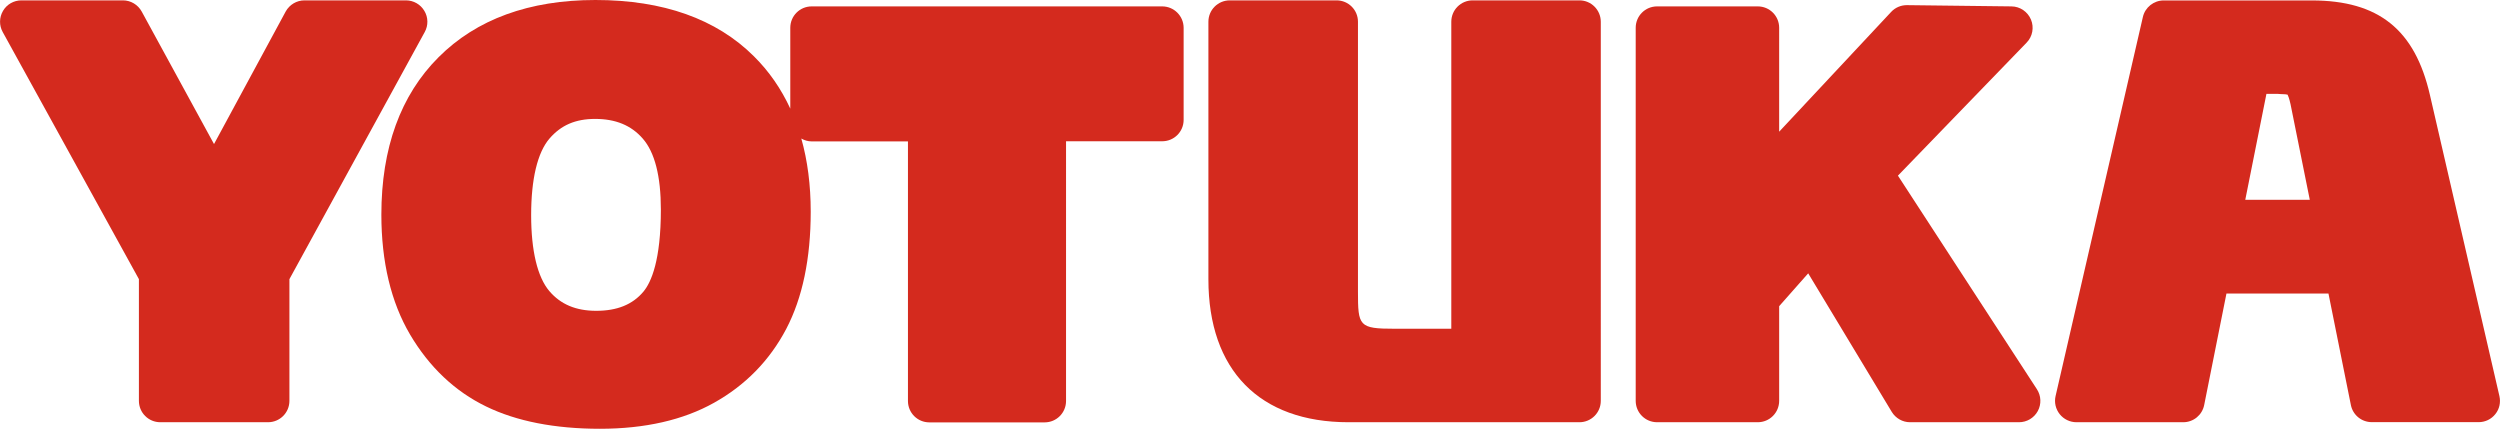
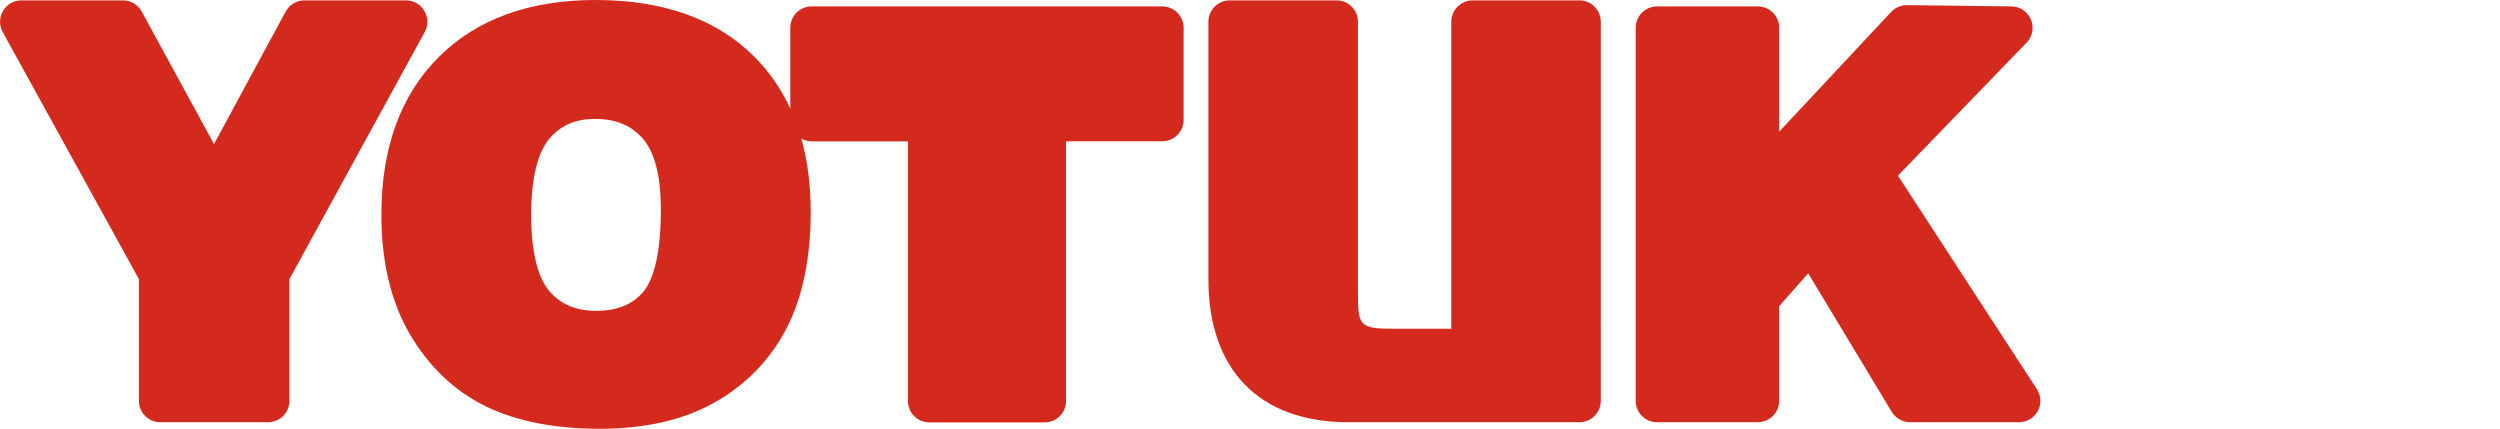
<svg xmlns="http://www.w3.org/2000/svg" version="1.1" id="レイヤー_1" x="0px" y="0px" viewBox="0 0 340.16 58.32" style="enable-background:new 0 0 340.16 58.32;" xml:space="preserve">
  <style type="text/css">
	.st0{fill:#D42A1E;}
</style>
  <g>
    <path class="st0" d="M57.74,1.48c-0.52-0.88-1.47-1.43-2.5-1.43H41.43c-1.07,0-2.05,0.59-2.56,1.52L29.12,19.6L19.28,1.57   c-0.51-0.93-1.49-1.52-2.55-1.52H2.91c-1.03,0-1.98,0.54-2.5,1.43c-0.52,0.89-0.54,1.98-0.04,2.88l18.53,33.62v16.56   c0,1.61,1.3,2.91,2.91,2.91h14.66c1.61,0,2.91-1.3,2.91-2.91V37.98L57.79,4.36C58.29,3.46,58.27,2.36,57.74,1.48z" />
    <path class="st0" d="M214.91,0.05h-14.53c-1.61,0-2.91,1.3-2.91,2.91v41.77h-7.71c-4.87,0-4.99-0.36-4.99-5.07V2.96   c0-1.61-1.3-2.91-2.91-2.91h-14.53c-1.61,0-2.91,1.3-2.91,2.91V38c0,12.36,6.95,19.45,19.07,19.45h31.41c1.61,0,2.91-1.3,2.91-2.91   V2.96C217.81,1.36,216.51,0.05,214.91,0.05z" />
-     <path class="st0" d="M340.08,53.89l-9.46-40.99c-2.04-8.87-6.98-12.83-16.04-12.84H294.4c-1.35,0-2.53,0.94-2.83,2.25l-11.88,51.58   c-0.2,0.86,0.01,1.77,0.56,2.46c0.55,0.69,1.39,1.1,2.28,1.1h14.53c1.39,0,2.58-0.98,2.85-2.34l3.03-15.17h13.88l3.05,15.17   c0.27,1.36,1.46,2.33,2.85,2.33h14.54c0.89,0,1.72-0.4,2.27-1.1C340.08,55.66,340.28,54.75,340.08,53.89z M308.38,12.77h1.49   c0.14,0.02,0.28,0.03,0.42,0.03c0.56,0,0.85,0.05,0.97,0.08c0.07,0.14,0.22,0.49,0.4,1.3l2.62,13.01h-8.78L308.38,12.77z" />
    <path class="st0" d="M158.13,0.87h-47.69c-1.61,0-2.91,1.3-2.91,2.91v11c-1.24-2.69-2.89-5.08-4.95-7.12   C97.47,2.57,90.22,0,81.01,0c-9,0-16.18,2.62-21.34,7.79c-5.17,5.16-7.78,12.37-7.78,21.41c0,6.42,1.31,11.91,3.9,16.31   c2.62,4.44,6.11,7.74,10.36,9.8c4.13,2.01,9.34,3.03,15.48,3.03c6.12,0,11.34-1.19,15.53-3.54c4.26-2.38,7.56-5.75,9.82-10.05   c2.21-4.22,3.33-9.58,3.33-15.95c0-3.62-0.43-6.94-1.28-9.95c0.42,0.24,0.9,0.39,1.42,0.39h13.09v35.32c0,1.61,1.3,2.91,2.91,2.91   h15.69c1.61,0,2.91-1.3,2.91-2.91V19.22h13.09c1.61,0,2.91-1.3,2.91-2.91V3.78C161.04,2.17,159.74,0.87,158.13,0.87z M74.75,18.87   c1.58-1.84,3.55-2.69,6.22-2.69c2.79,0,4.91,0.87,6.48,2.67c1.64,1.87,2.47,5.12,2.47,9.66c0,6.89-1.3,9.89-2.38,11.18   c-1.47,1.75-3.57,2.6-6.42,2.6c-2.76,0-4.84-0.88-6.38-2.69c-1.61-1.9-2.47-5.47-2.47-10.33C72.27,24.36,73.13,20.77,74.75,18.87z" />
    <path class="st0" d="M258.24,23.9L275.75,5.8c0.81-0.83,1.04-2.07,0.59-3.14c-0.45-1.07-1.49-1.78-2.65-1.79L259.47,0.7   c-0.01,0-0.02,0-0.03,0c-0.8,0-1.57,0.33-2.12,0.92l-15.24,16.3V3.78c0-1.61-1.3-2.91-2.91-2.91h-13.7c-1.61,0-2.91,1.3-2.91,2.91   v50.76c0,1.61,1.3,2.91,2.91,2.91h13.7c1.61,0,2.91-1.3,2.91-2.91V41.66l3.95-4.47l11.37,18.85c0.53,0.87,1.47,1.41,2.49,1.41   h14.82c1.07,0,2.05-0.58,2.56-1.52c0.51-0.94,0.46-2.08-0.12-2.97L258.24,23.9z" />
  </g>
</svg>